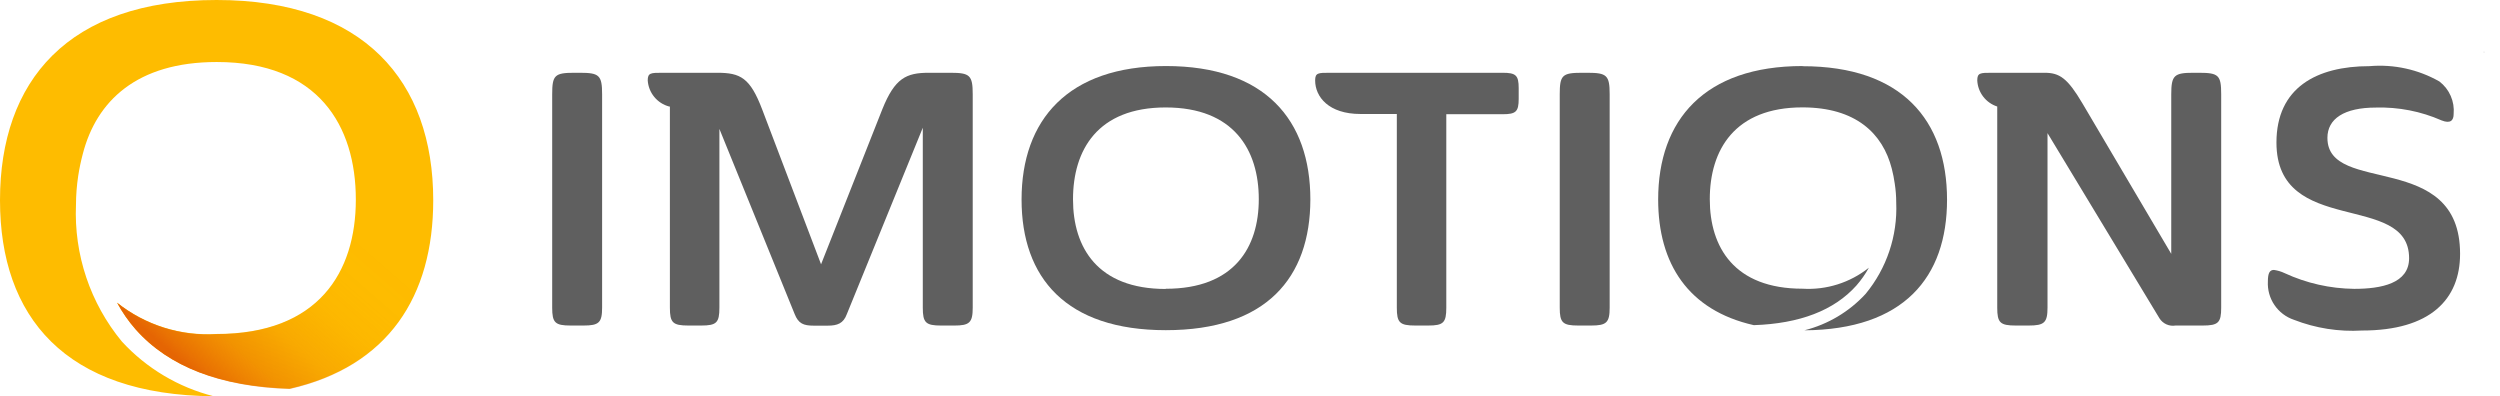
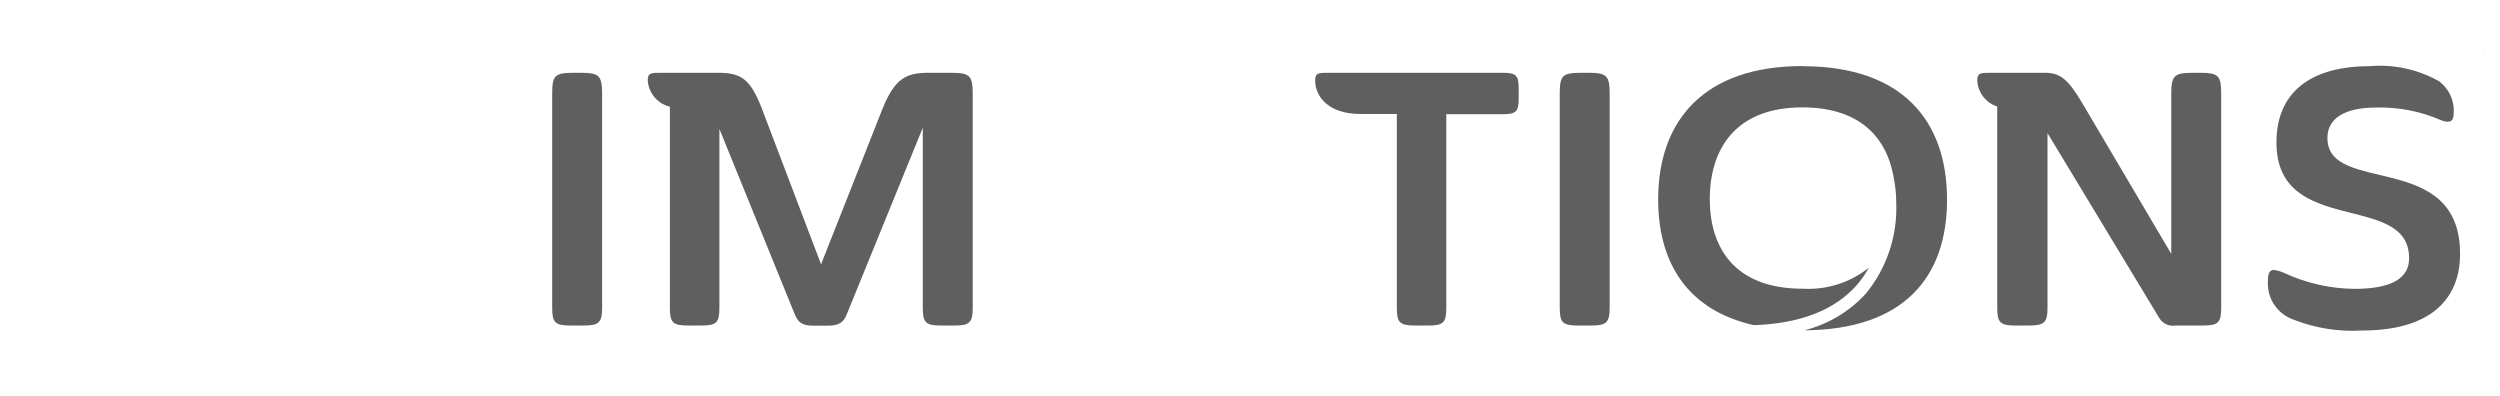
<svg xmlns="http://www.w3.org/2000/svg" width="2000" height="317" viewBox="0 0 2000 317" fill="none">
  <g clip-path="url(#clip0_308_135)">
-     <path d="M173.272 0C290.96 0 346.584 64.721 346.584 160.204C346.584 237.09 310.592 293.199 231.654 310.964C176.373 309.154 135.024 293.251 108.571 263.533C102.799 256.965 97.78 249.77 93.609 242.082C116.135 259.992 144.481 268.93 173.193 267.178C254.994 267.178 284.666 217.502 284.666 159.715C284.666 100.608 254.73 49.611 173.404 49.611C109.375 49.611 77.17 80.954 66.272 122.996C64.707 128.89 63.46 134.865 62.538 140.893C61.401 148.471 60.815 156.121 60.783 163.783C59.085 203.561 72.171 242.557 97.514 273.241C117.227 294.673 142.758 309.881 170.977 317C52.036 316.141 0 253.441 0 160.204C0 64.721 54.331 0 173.272 0Z" fill="#FEBC00" />
-     <path d="M186.162 50.231C257.725 55.383 284.666 103.884 284.666 159.781C284.666 217.568 255.007 267.31 173.285 267.31C144.57 269.089 116.215 260.148 93.701 242.215C97.852 249.908 102.862 257.104 108.636 263.665C135.024 293.45 176.439 309.353 231.746 311.215C310.658 293.436 346.65 237.341 346.65 160.455C346.65 67.547 293.875 3.989 182.956 0.462C184.645 17.065 185.529 33.681 186.017 50.35" fill="url(#paint0_linear_308_135)" />
    <path d="M760.668 58.222H742.975C725.006 58.222 715.889 62.475 705.875 87.36L656.847 211.439L609.798 87.677C600.114 62.185 592.343 58.222 573.833 58.222H529.911C520.675 58.222 518.182 58.222 518.182 64.351C518.504 69.188 520.331 73.802 523.408 77.545C526.484 81.288 530.655 83.972 535.333 85.22H535.914V246.151C535.914 258.131 538.183 260.429 550.757 260.429H561.008C573.252 260.429 575.521 258.131 575.521 246.151V103.131L635.737 251.275C638.798 258.963 642.875 260.521 651.042 260.521H662.177C669.856 260.521 674.724 258.804 677.482 251.275L738.239 102.193V246.164C738.239 258.144 740.534 260.442 753.055 260.442H763.333C775.577 260.442 778.176 258.144 778.176 246.164V75.393C778.176 60.257 775.88 58.222 760.483 58.222" fill="#5F5F5F" />
    <path d="M1202.13 58.222H1063.8C1054.57 58.222 1052.12 58.222 1052.12 64.351C1052.12 77.467 1062.95 91.19 1088.36 91.19H1117.46V246.151C1117.46 258.131 1119.73 260.429 1132.28 260.429H1142.53C1154.78 260.429 1157.04 258.131 1157.04 246.151V91.375H1202.13C1212.68 91.375 1214.95 89.381 1214.95 79.118V70.48C1214.95 60.217 1212.68 58.222 1202.13 58.222Z" fill="#5F5F5F" />
    <path d="M464.008 58.222H459.416C443.742 58.222 441.75 60.217 441.75 75.393V246.151C441.75 258.131 444.019 260.429 456.566 260.429H466.844C479.088 260.429 481.687 258.131 481.687 246.151V75.393C481.687 60.257 479.405 58.222 464.008 58.222Z" fill="#5F5F5F" />
    <path d="M1270.06 58.222H1265.48C1249.78 58.222 1247.79 60.217 1247.79 75.393V246.151C1247.79 258.131 1250.08 260.429 1262.63 260.429H1272.88C1285.13 260.429 1287.73 258.131 1287.73 246.151V75.393C1287.73 60.257 1285.43 58.222 1270.03 58.222" fill="#5F5F5F" />
    <path d="M1861.93 110.316C1861.93 94.994 1875.33 86.052 1900.74 86.052C1918.79 85.545 1936.72 89.05 1953.24 96.315C1960.38 99.168 1962.94 96.315 1962.91 91.204C1963.37 86.257 1962.56 81.275 1960.57 76.725C1958.58 72.174 1955.47 68.203 1951.53 65.183C1934.55 55.524 1915.05 51.249 1895.6 52.926C1853.38 52.926 1821.16 70.097 1821.16 114.028C1821.16 189.989 1927.28 152.887 1927.28 206.565C1927.28 226.814 1904.99 231.08 1883.33 231.08C1864.11 230.862 1845.16 226.582 1827.72 218.519C1825.01 217.224 1822.12 216.355 1819.14 215.943C1815.71 215.943 1814.3 218.519 1814.3 225.189C1813.95 231.872 1815.8 238.485 1819.56 244.019C1823.32 249.552 1828.78 253.701 1835.12 255.832C1852.46 262.591 1871.06 265.519 1889.64 264.418C1944.13 264.418 1968.06 239.573 1968.06 203.131C1968.15 119.562 1861.94 156.558 1861.94 110.369" fill="#5F5F5F" />
    <path d="M1759.24 58.222H1754.72C1739.41 58.222 1737 60.217 1737 75.393V203.078L1665.99 82.777C1654 62.449 1647.61 58.222 1635.72 58.222H1593.5C1584.27 58.222 1581.81 58.222 1581.81 64.351C1582.04 69.044 1583.69 73.556 1586.55 77.285C1589.4 81.014 1593.32 83.782 1597.79 85.22V246.151C1597.79 258.131 1600.06 260.429 1612.61 260.429H1622.89C1635.43 260.429 1638.01 258.131 1638.01 246.151V106.512L1727.6 254.696C1728.94 256.802 1730.87 258.468 1733.14 259.487C1735.42 260.507 1737.94 260.834 1740.4 260.429H1762.11C1774.65 260.429 1776.95 258.131 1776.95 246.151V75.393C1776.95 60.257 1774.94 58.222 1759.24 58.222Z" fill="#5F5F5F" />
-     <path d="M932.646 264.14C852.784 264.14 817.254 222.164 817.254 159.623C817.254 95.945 854.315 52.833 932.778 52.833C1012.08 52.833 1048.29 95.945 1048.29 159.623C1048.17 222.164 1013.15 264.14 932.646 264.14ZM932.646 231.014C987.399 231.014 1007.03 197.887 1007.03 159.345C1007.03 119.945 987.043 85.96 932.566 85.96C878.09 85.96 858.405 119.945 858.405 159.504C858.405 198.059 878.09 231.172 932.566 231.172" fill="#5F5F5F" />
    <path d="M1442.05 52.833C1363.63 52.833 1326.53 95.945 1326.53 159.623C1326.53 210.884 1350.53 248.277 1403.05 260.125C1439.78 258.896 1467.33 248.33 1485.12 228.425C1488.95 224.051 1492.29 219.273 1495.09 214.173C1480.07 226.151 1461.15 232.132 1441.99 230.961C1387.47 230.961 1367.79 197.834 1367.83 159.292C1367.83 119.892 1387.79 85.907 1441.96 85.907C1484.66 85.907 1506.24 106.802 1513.43 134.936C1514.44 138.852 1515.23 142.82 1515.79 146.824C1516.58 151.892 1516.98 157.015 1516.98 162.145C1518.09 188.658 1509.37 214.647 1492.49 235.108C1479.35 249.387 1462.33 259.514 1443.52 264.246C1522.92 263.731 1557.63 221.979 1557.63 159.755C1557.63 96.077 1521.39 52.965 1442.08 52.965" fill="#5F5F5F" />
    <path d="M1987.11 41.884V41.454H1987.23C1987.28 41.454 1987.32 41.464 1987.34 41.484C1987.37 41.504 1987.38 41.535 1987.38 41.577C1987.38 41.609 1987.37 41.635 1987.35 41.654C1987.34 41.673 1987.32 41.687 1987.29 41.695L1987.41 41.884H1987.35L1987.25 41.706H1987.16V41.884H1987.11ZM1987.15 41.669H1987.23C1987.26 41.669 1987.29 41.661 1987.31 41.646C1987.33 41.631 1987.34 41.608 1987.34 41.578C1987.34 41.548 1987.33 41.526 1987.31 41.513C1987.29 41.5 1987.26 41.493 1987.23 41.493H1987.15V41.669ZM1987.24 42.034C1987.18 42.034 1987.13 42.025 1987.09 42.006C1987.04 41.987 1987.01 41.961 1986.97 41.928C1986.94 41.894 1986.91 41.856 1986.9 41.811C1986.88 41.767 1986.87 41.719 1986.87 41.668C1986.87 41.616 1986.88 41.567 1986.9 41.523C1986.92 41.478 1986.94 41.439 1986.98 41.407C1987.01 41.374 1987.05 41.348 1987.09 41.33C1987.14 41.311 1987.19 41.302 1987.24 41.302C1987.29 41.302 1987.34 41.312 1987.38 41.331C1987.43 41.35 1987.47 41.377 1987.5 41.411C1987.53 41.445 1987.56 41.484 1987.58 41.528C1987.59 41.572 1987.6 41.619 1987.6 41.668C1987.6 41.719 1987.59 41.767 1987.57 41.812C1987.56 41.856 1987.53 41.895 1987.5 41.928C1987.46 41.961 1987.42 41.987 1987.38 42.006C1987.34 42.025 1987.29 42.034 1987.24 42.034ZM1987.24 41.998C1987.28 41.998 1987.33 41.99 1987.37 41.973C1987.41 41.956 1987.44 41.932 1987.47 41.902C1987.5 41.871 1987.52 41.836 1987.54 41.797C1987.56 41.757 1987.56 41.714 1987.56 41.668C1987.56 41.623 1987.56 41.581 1987.54 41.541C1987.52 41.502 1987.5 41.467 1987.47 41.436C1987.44 41.406 1987.41 41.382 1987.37 41.364C1987.33 41.347 1987.28 41.338 1987.24 41.338C1987.19 41.338 1987.15 41.346 1987.11 41.363C1987.07 41.38 1987.03 41.403 1987 41.433C1986.97 41.463 1986.95 41.498 1986.93 41.538C1986.92 41.578 1986.91 41.622 1986.91 41.668C1986.91 41.714 1986.92 41.756 1986.93 41.796C1986.95 41.835 1986.97 41.87 1987 41.901C1987.03 41.931 1987.06 41.955 1987.1 41.972C1987.14 41.99 1987.19 41.998 1987.24 41.998Z" fill="#5F5F5F" />
  </g>
  <defs>
    <linearGradient id="paint0_linear_308_135" x1="154.409" y1="297.231" x2="346.241" y2="76.816" gradientUnits="userSpaceOnUse">
      <stop stop-color="#E56503" />
      <stop offset="0.03" stop-color="#E56503" stop-opacity="0.851" />
      <stop offset="0.08" stop-color="#E56503" stop-opacity="0.651" />
      <stop offset="0.13" stop-color="#E56503" stop-opacity="0.471" />
      <stop offset="0.19" stop-color="#E56503" stop-opacity="0.329" />
      <stop offset="0.24" stop-color="#E56503" stop-opacity="0.212" />
      <stop offset="0.31" stop-color="#E56503" stop-opacity="0.122" />
      <stop offset="0.37" stop-color="#E56503" stop-opacity="0.051" />
      <stop offset="0.46" stop-color="#E56503" stop-opacity="0.012" />
      <stop offset="0.58" stop-color="#E56503" stop-opacity="0" />
    </linearGradient>
    <clipPath id="clip0_308_135">
      <rect width="2000" height="317" fill="white" />
    </clipPath>
  </defs>
</svg>